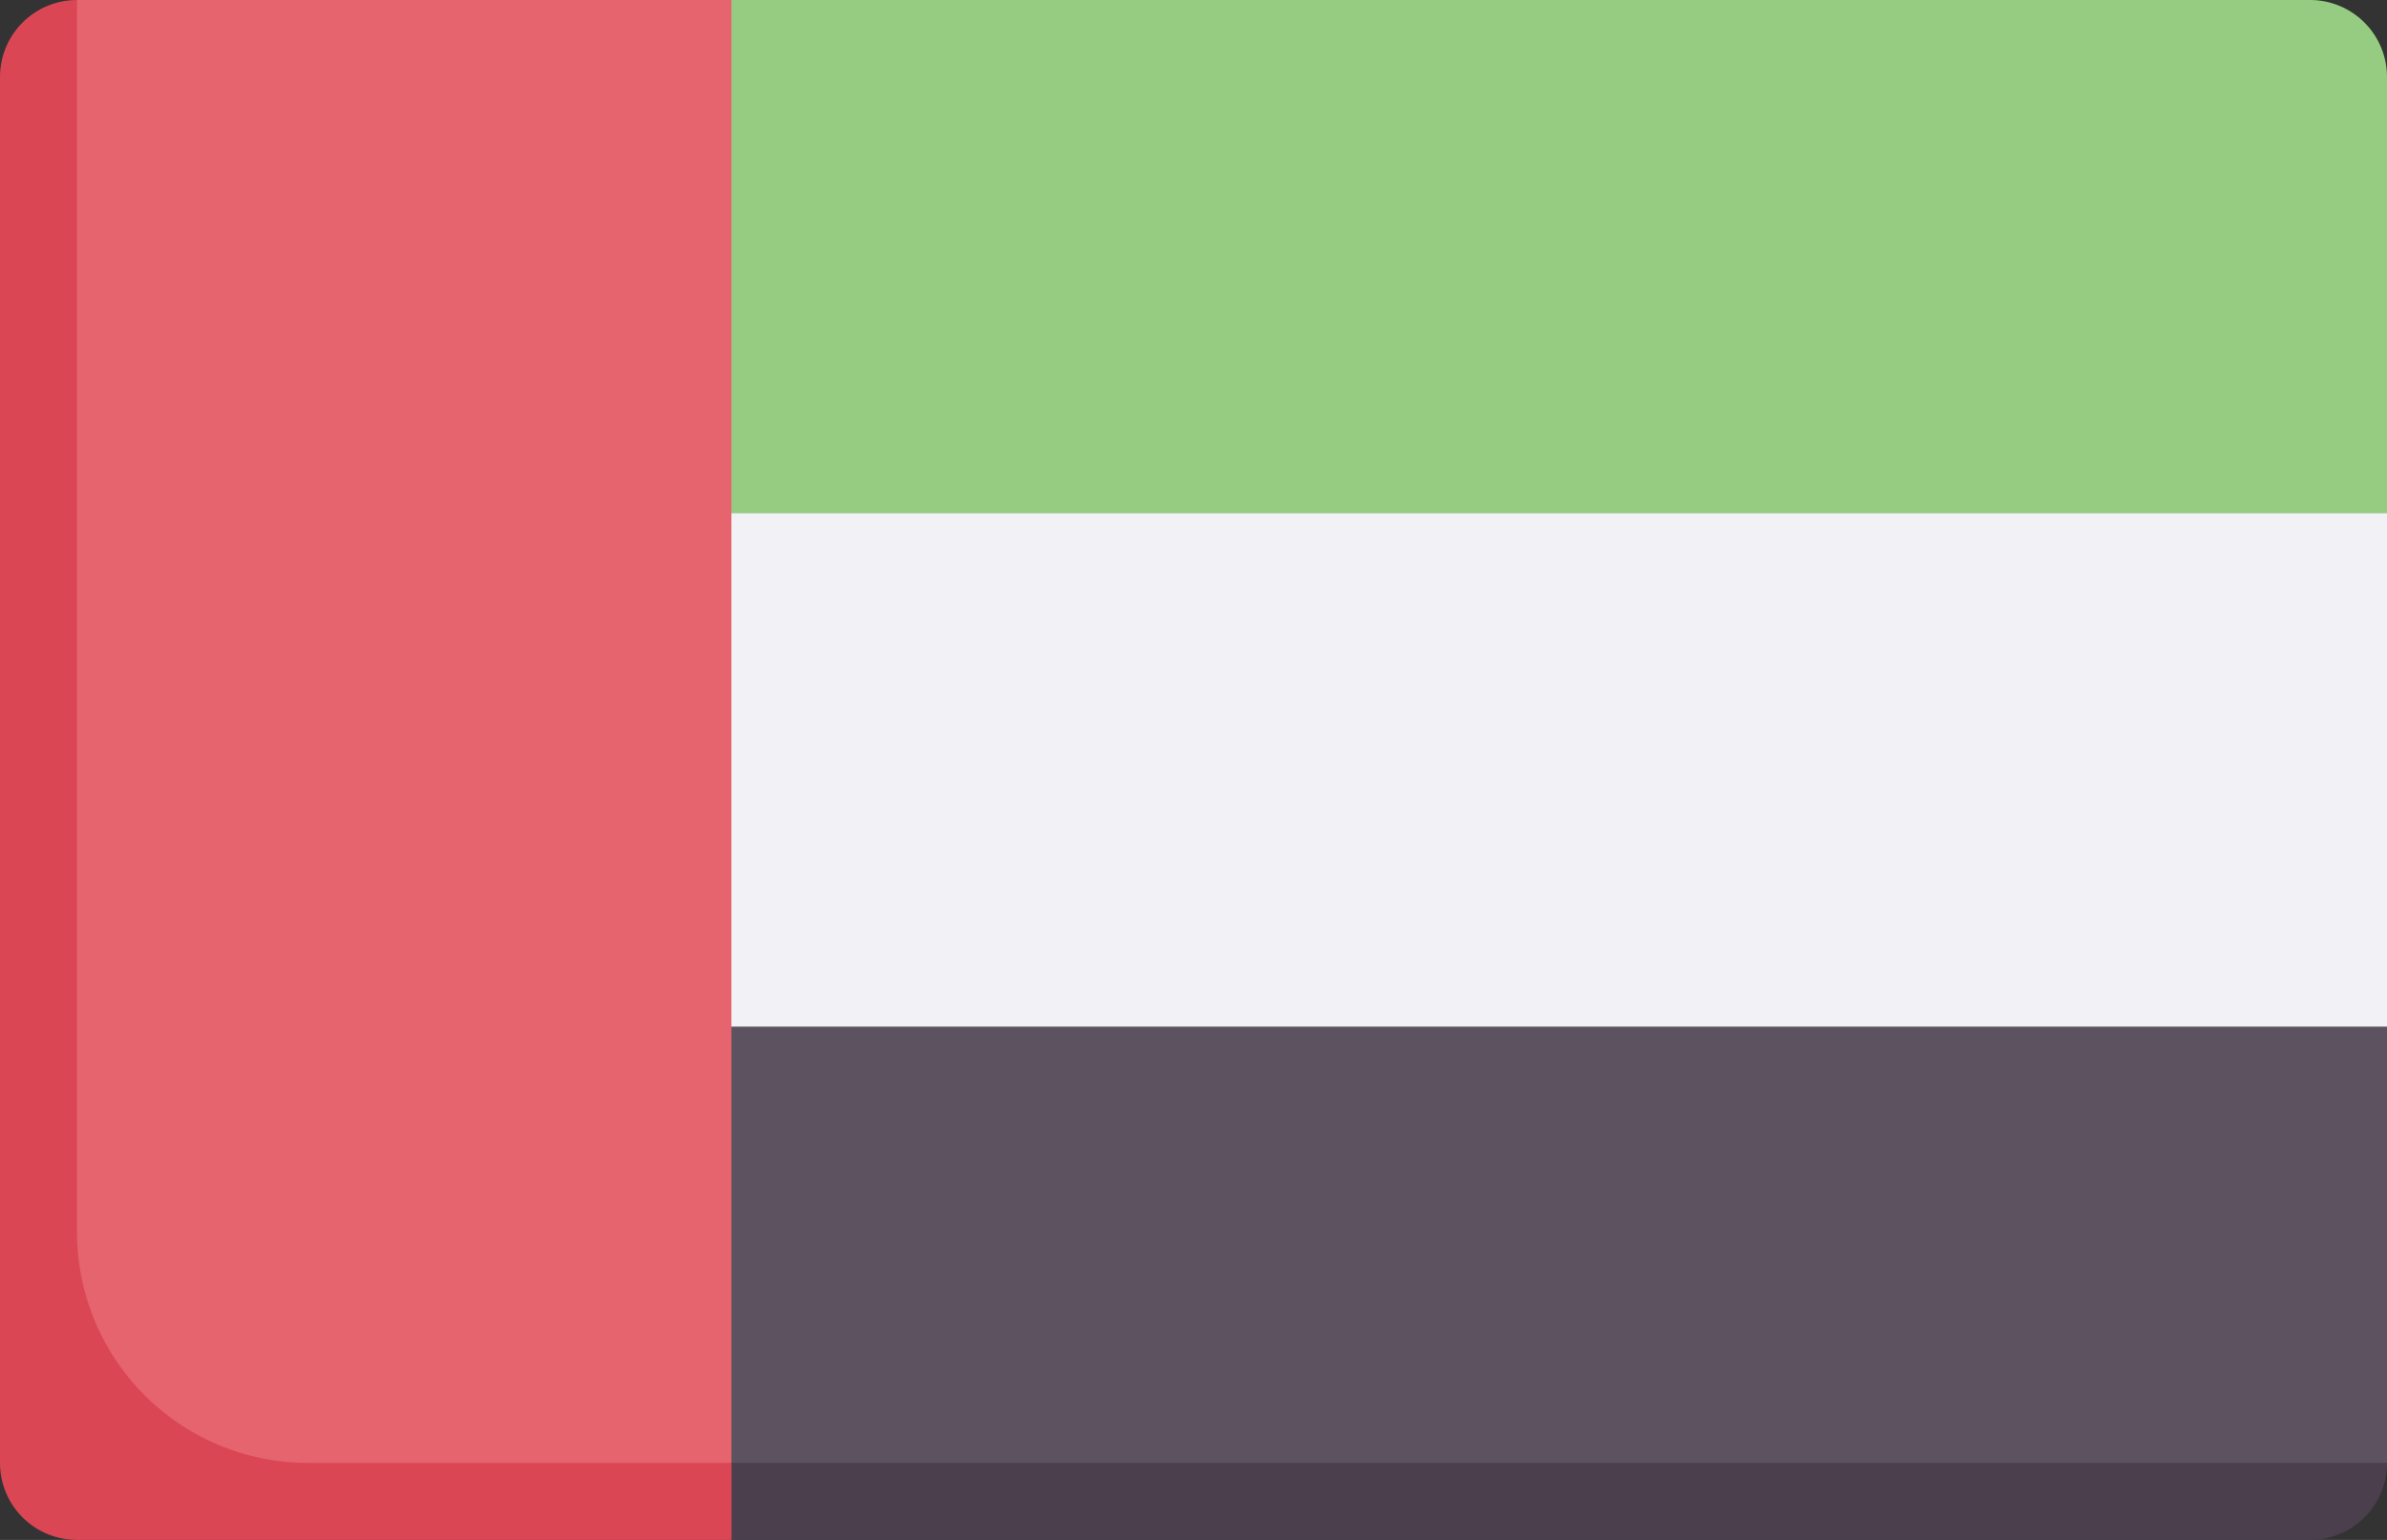
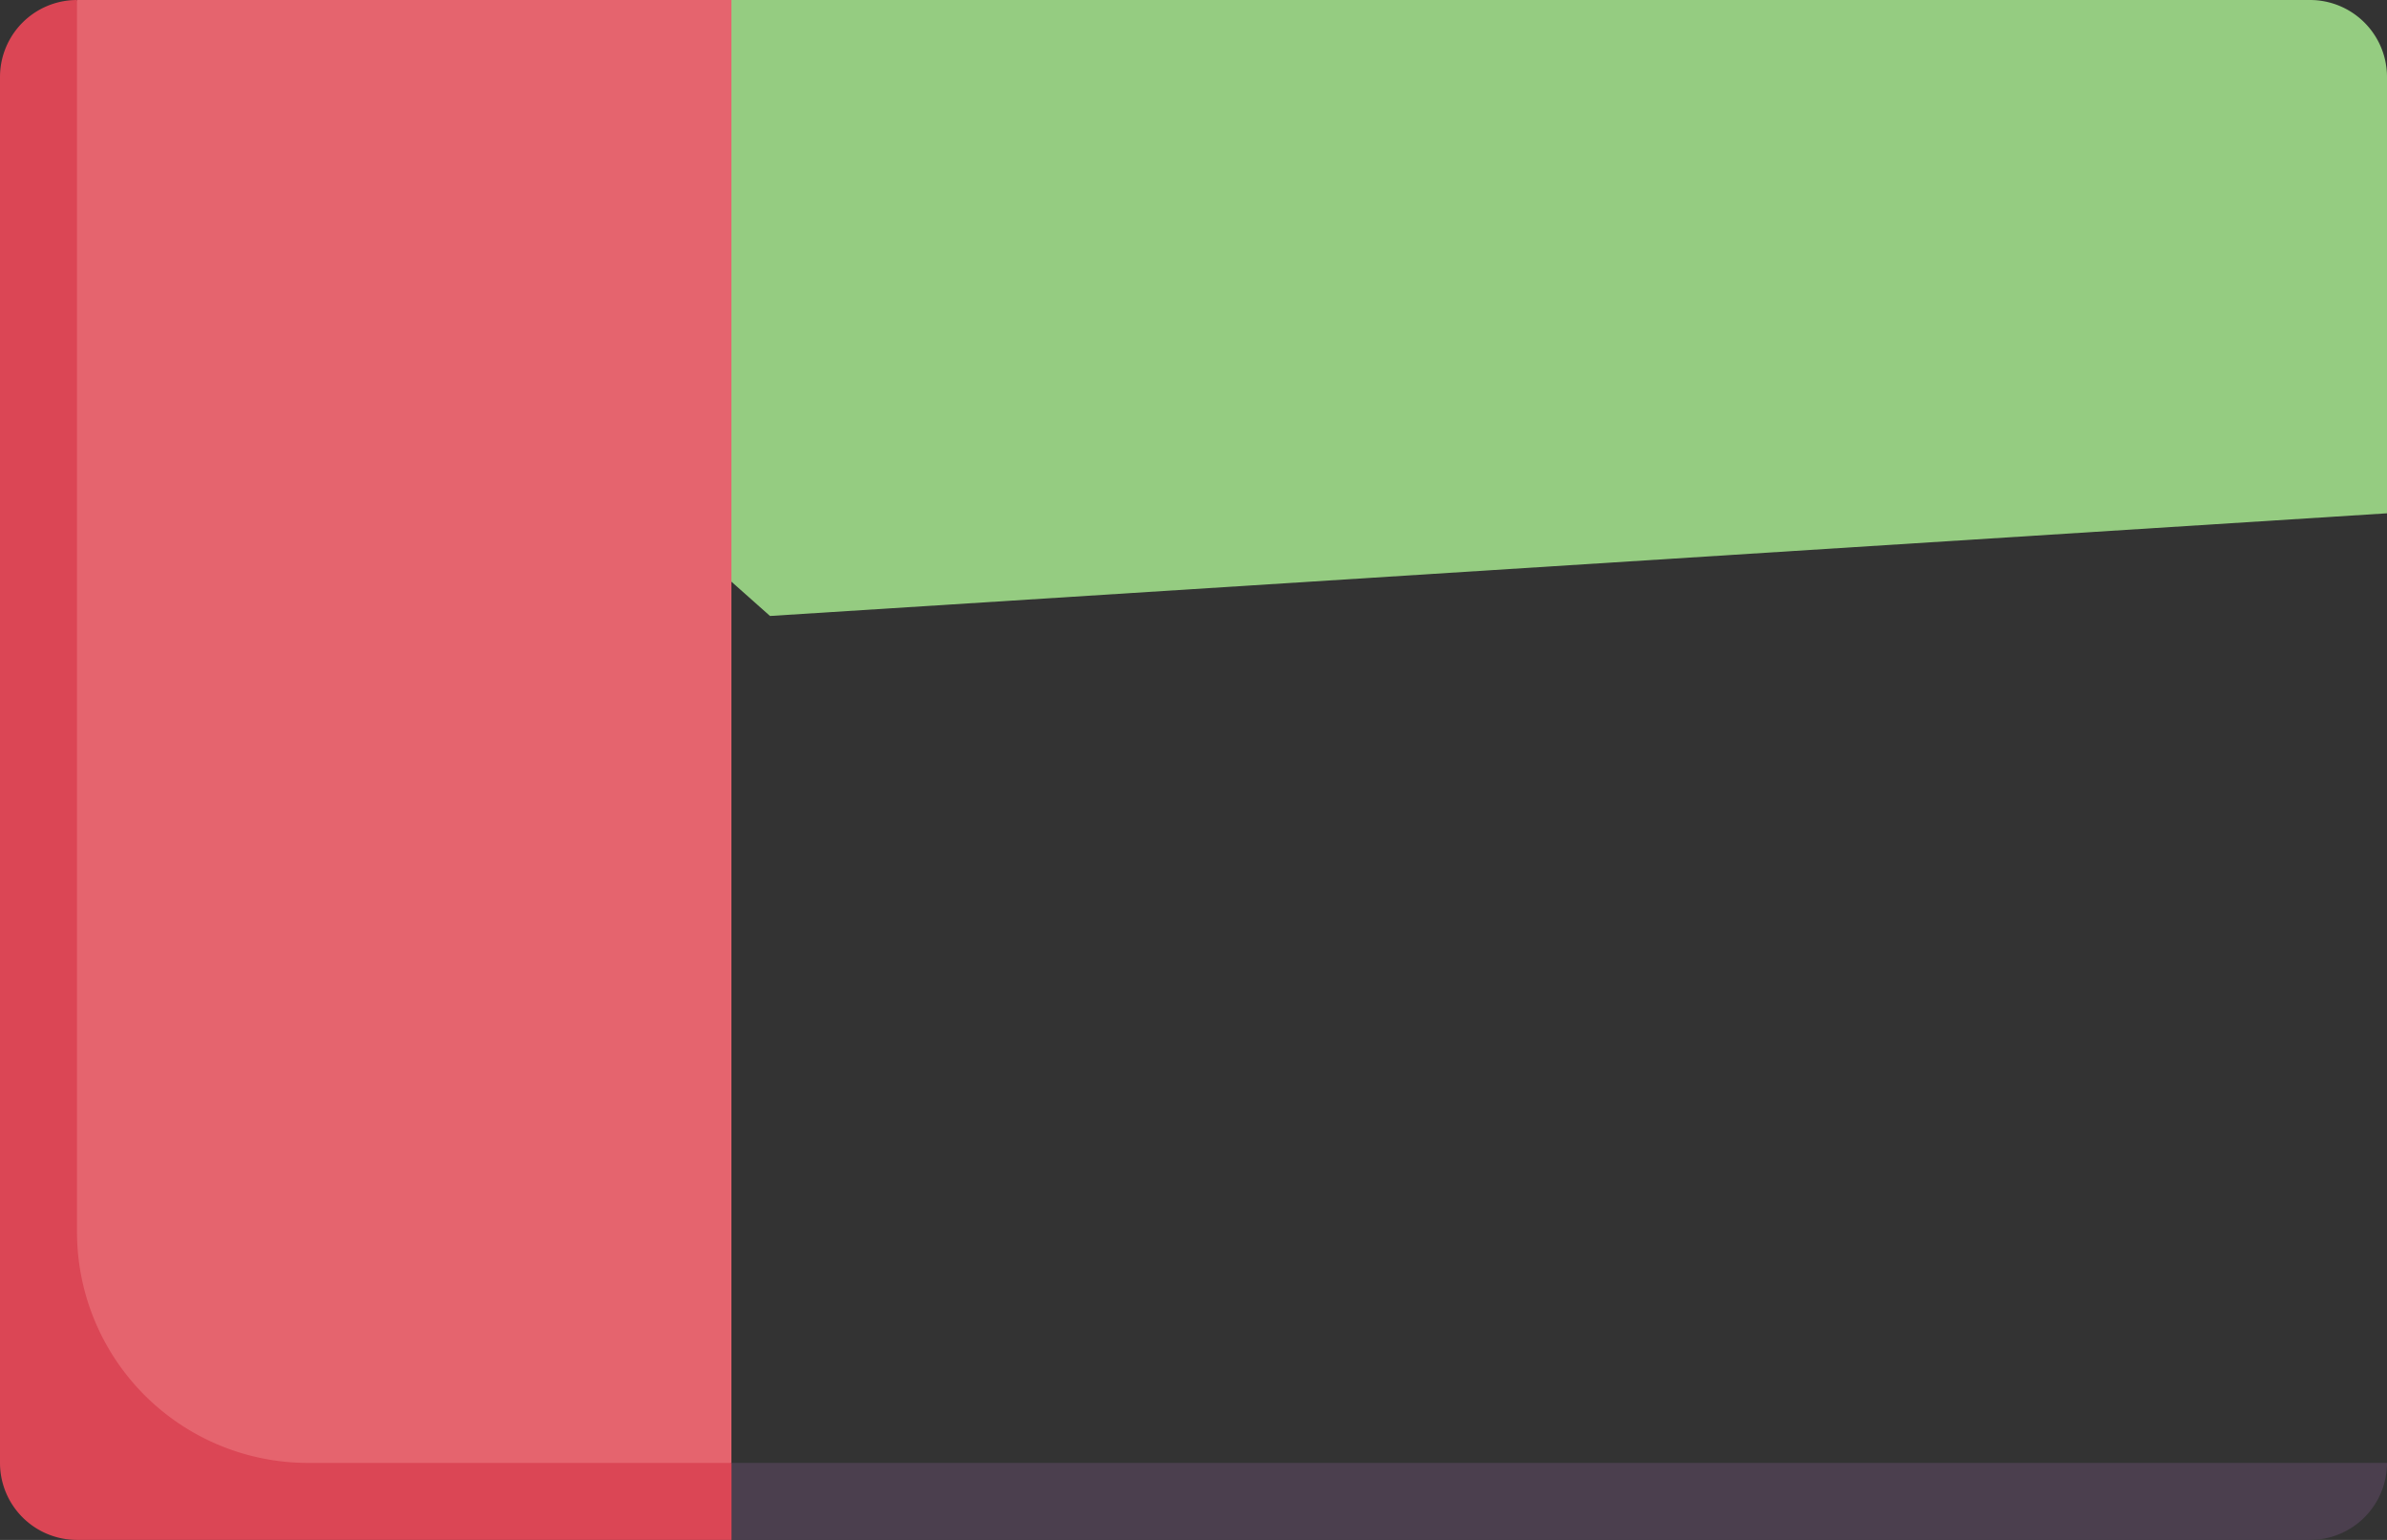
<svg xmlns="http://www.w3.org/2000/svg" width="32.55" height="21" viewBox="0 0 32.55 21">
  <rect x="0" y="0" width="32.55" height="21" fill="#333333" stroke="none" />
  <defs>
    <style>.a{fill:#95cc81;}.b{fill:#5d5360;}.c{fill:#f2f2f6;}.d{fill:#4b3f4e;}.e{fill:#e5646e;}.f{fill:#db4655;}</style>
  </defs>
  <g transform="translate(0 -90.839)">
    <g transform="translate(8.925 90.839)">
-       <path class="a" d="M164.012,97.839v-5.95a1.05,1.05,0,0,0-1.05-1.05H141.437a1.05,1.05,0,0,0-1.05,1.05v5.95l1.575,1.4h20.475Z" transform="translate(-140.387 -90.839)" />
-       <path class="b" d="M140.387,290.432v6.693h22.575l1.05-.743v-5.95l-1.575-1.4H141.962Z" transform="translate(-140.387 -276.432)" />
-       <path class="c" d="M140.387,200.946h23.625v7H140.387Z" transform="translate(-140.387 -193.946)" />
+       <path class="a" d="M164.012,97.839v-5.95a1.05,1.05,0,0,0-1.05-1.05H141.437a1.05,1.05,0,0,0-1.05,1.05v5.95l1.575,1.4Z" transform="translate(-140.387 -90.839)" />
    </g>
    <path class="d" d="M171.745,404.645h-23.1l.525,1.05h21.525A1.05,1.05,0,0,0,171.745,404.645Z" transform="translate(-139.195 -293.856)" />
    <path class="e" d="M8.2,111.362h7.5l.969-.573V90.839H7.745l-.6,1.05v18.423A1.05,1.05,0,0,0,8.2,111.362Z" transform="translate(-6.695)" />
    <path class="f" d="M9.975,110.789H4.2a3.15,3.15,0,0,1-3.15-3.15v-16.8A1.05,1.05,0,0,0,0,91.889v18.9a1.05,1.05,0,0,0,1.05,1.05H9.975Z" />
  </g>
</svg>